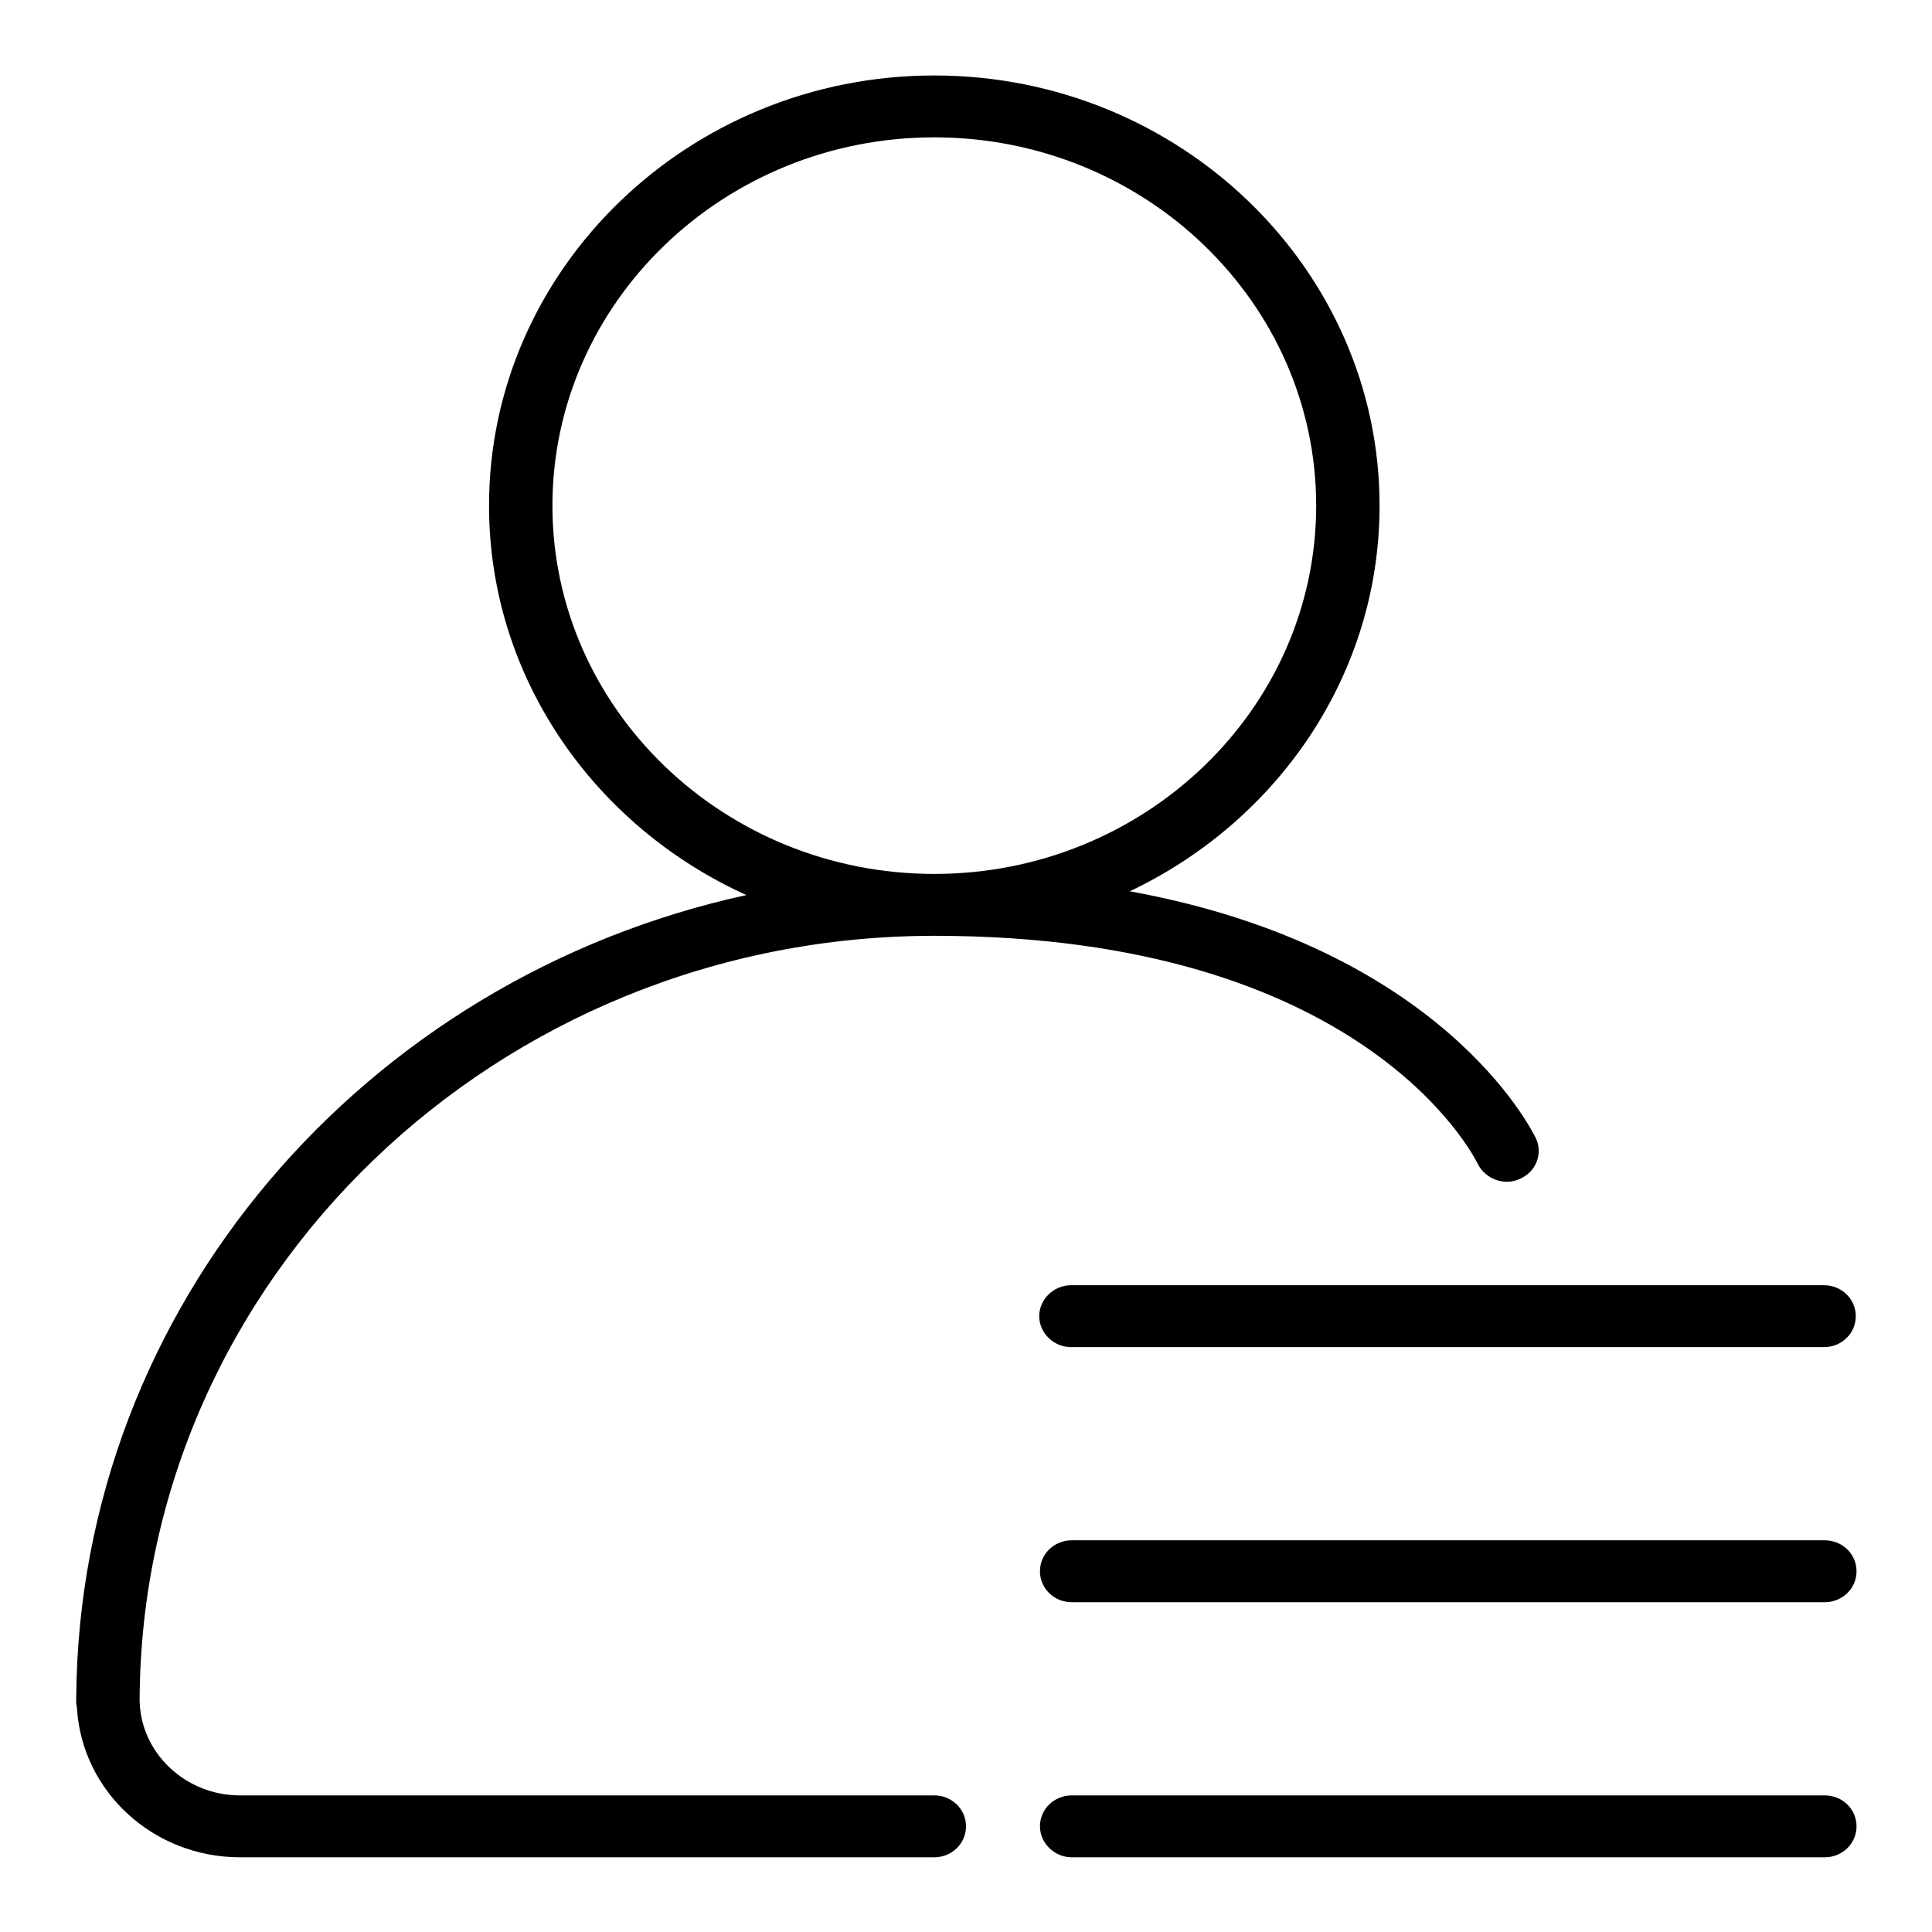
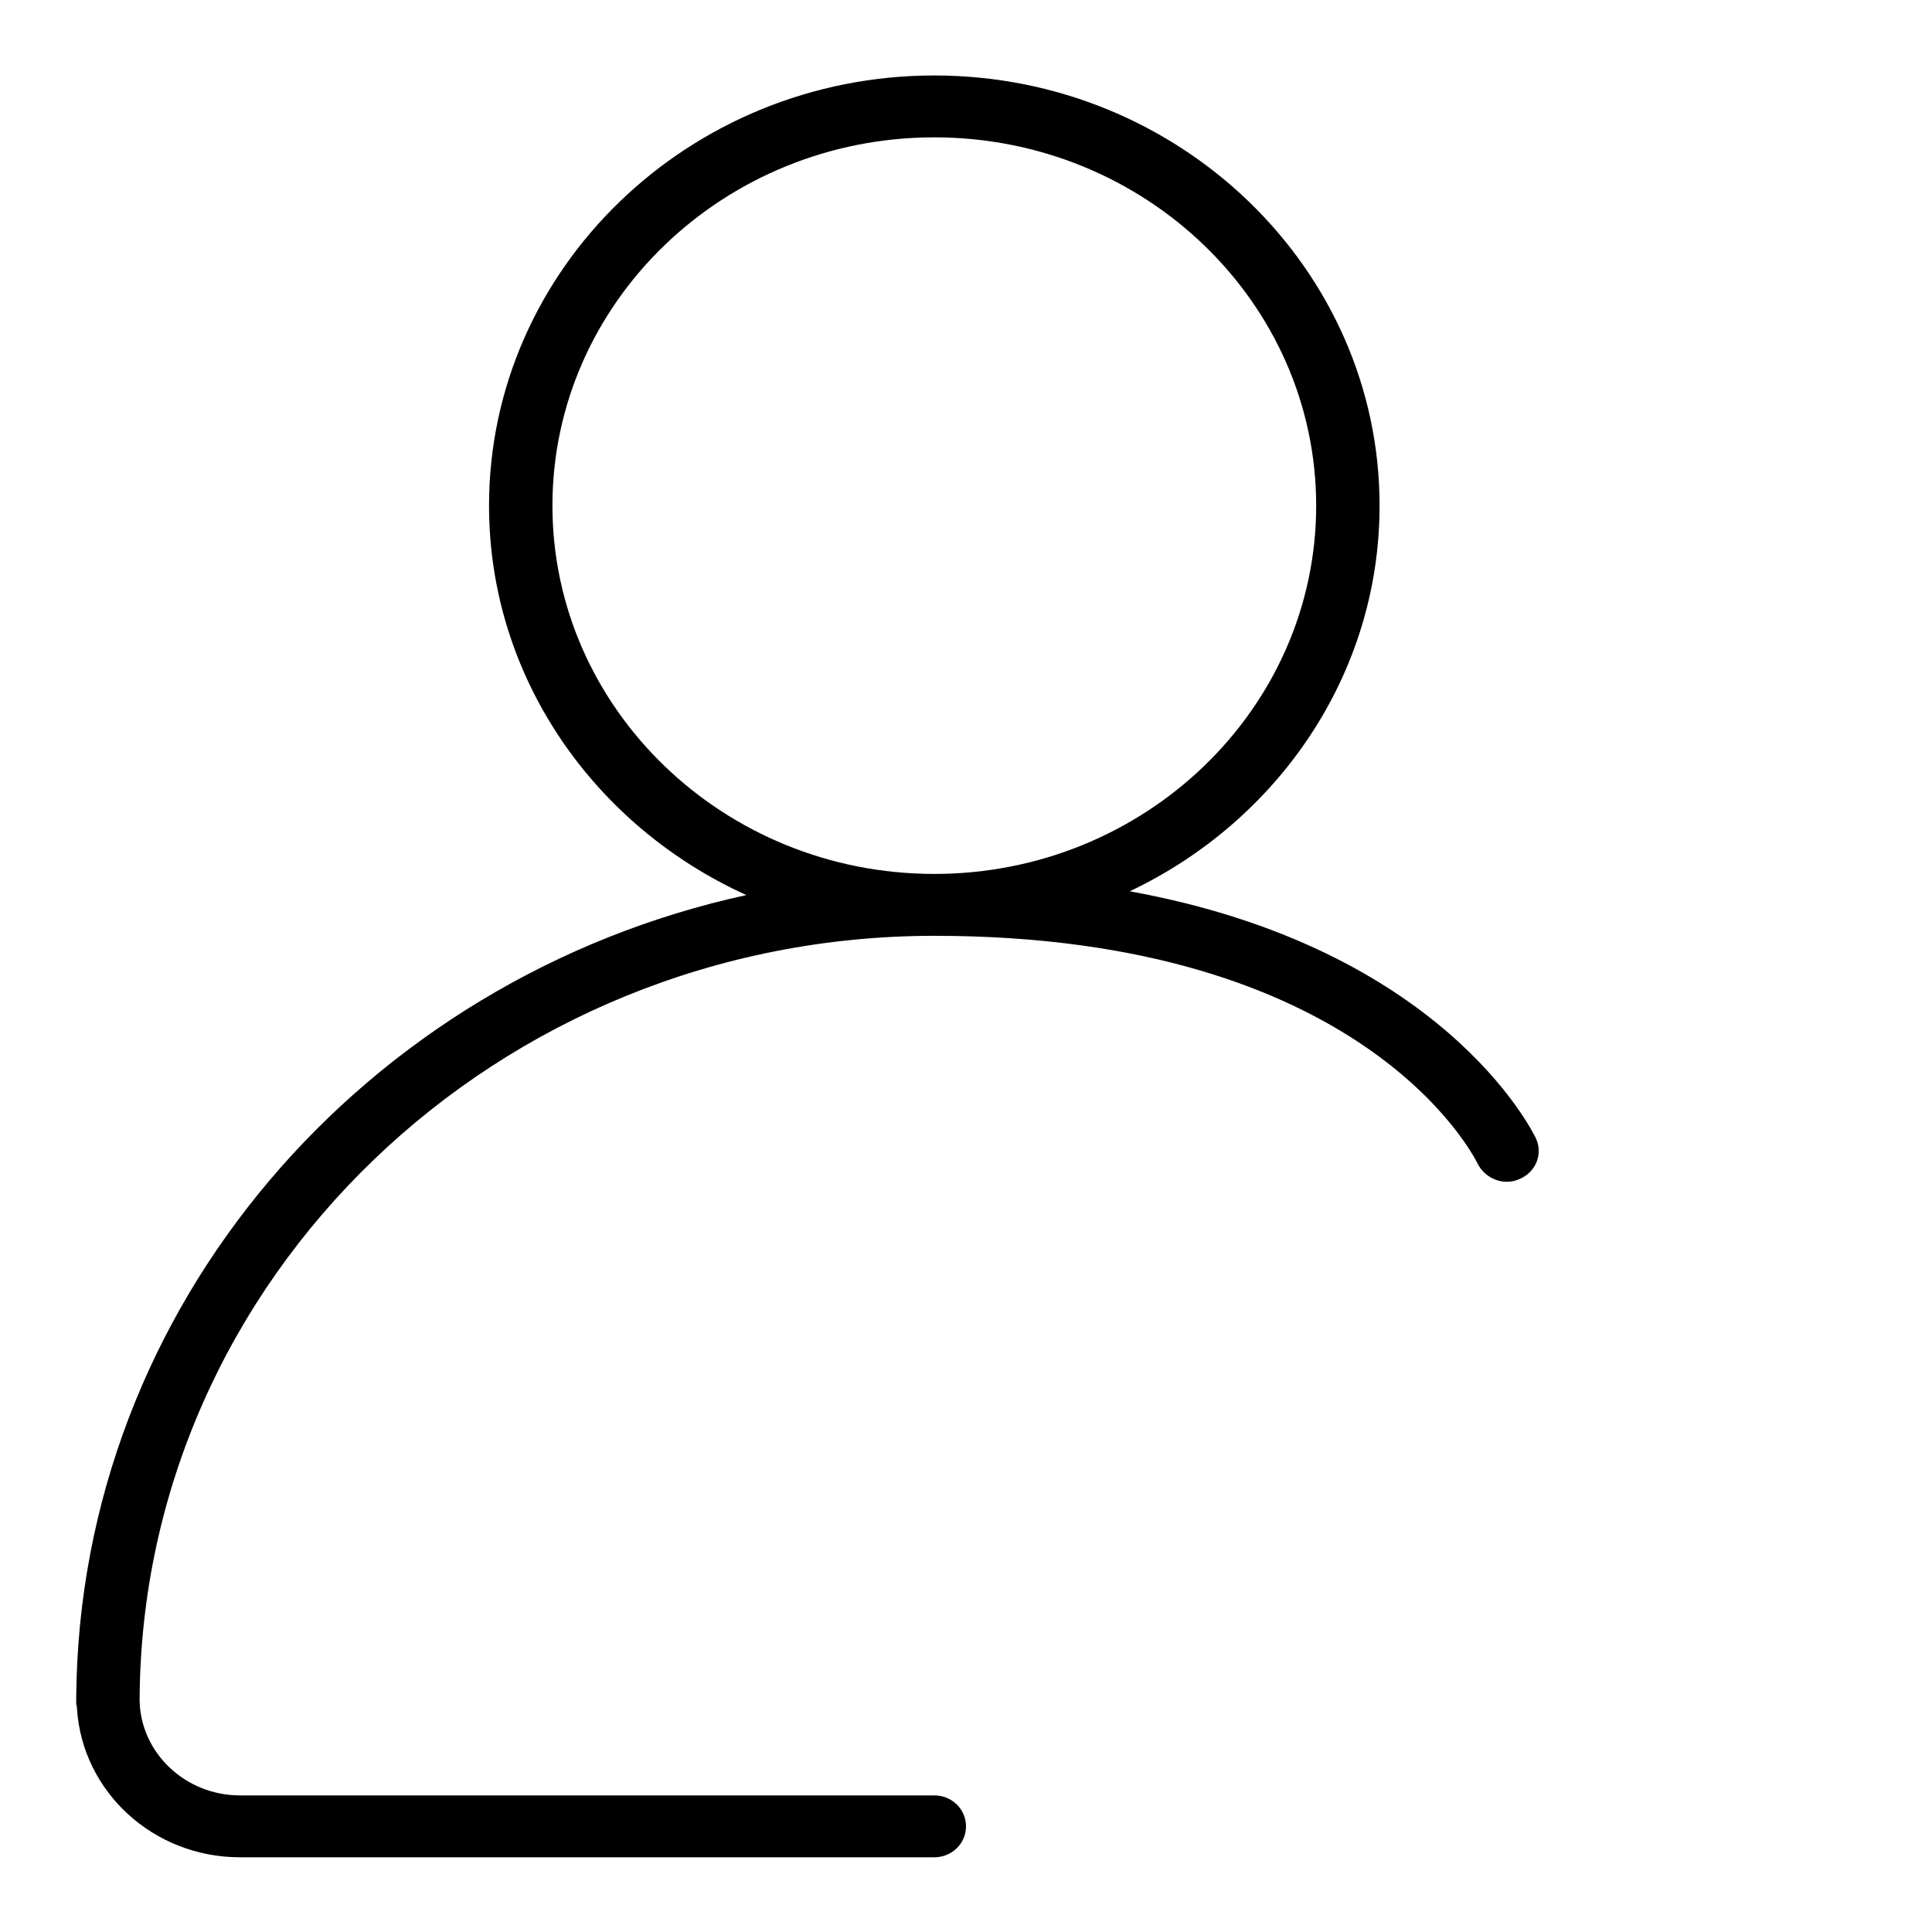
<svg xmlns="http://www.w3.org/2000/svg" version="1.1" x="0px" y="0px" viewBox="0 0 256 256" enable-background="new 0 0 256 256" xml:space="preserve">
  <g>
    <g>
-       <path fill="#000000" d="M241.8,237.9h-99.8c-2.3,0-4.2,1.8-4.2,4.1c0,2.2,1.9,4.1,4.2,4.1h99.8c2.3,0,4.2-1.8,4.2-4.1C246,239.7,244.1,237.9,241.8,237.9z" />
-       <path fill="#000000" d="M137.7,174.4c0,2.2,1.9,4.1,4.2,4.1h99.8c2.3,0,4.2-1.8,4.2-4.1s-1.9-4.1-4.2-4.1h-99.8C139.6,170.3,137.7,172.2,137.7,174.4z" />
-       <path fill="#000000" d="M241.8,204.1h-99.8c-2.3,0-4.2,1.8-4.2,4.1c0,2.3,1.9,4.1,4.2,4.1h99.8c2.3,0,4.2-1.8,4.2-4.1C246,205.9,244.1,204.1,241.8,204.1z" />
      <path fill="#000000" d="M123.8,237.9h-92c-7.3,0-13.2-5.7-13.3-12.6c0.2-55.9,47.4-101.3,105.3-101.3c56.7,0,71.4,29,72,30.2c1,2,3.5,3,5.6,2c2.1-0.9,3.1-3.3,2.1-5.4c-0.6-1.2-12.5-25.2-53.8-32.7c19.6-9.3,33.1-28.7,33.1-51.1c0-31.4-26.5-57-59-57s-59,25.6-59,57c0,22.8,14,42.5,34.1,51.6c-50.5,11-88.4,54.4-88.8,106.3c0,0.1,0,0.1,0,0.2s0,0.1,0,0.2c0,0.1,0,0.3,0,0.4c0,0.2,0.1,0.4,0.1,0.7c0.7,11,10.1,19.7,21.6,19.7h92c2.3,0,4.2-1.8,4.2-4.1C128,239.7,126.1,237.9,123.8,237.9z M73.2,67c0-26.9,22.7-48.8,50.6-48.8c27.9,0,50.6,21.9,50.6,48.8c0,26.9-22.7,48.8-50.6,48.8C95.9,115.8,73.2,93.9,73.2,67z" />
    </g>
  </g>
</svg>